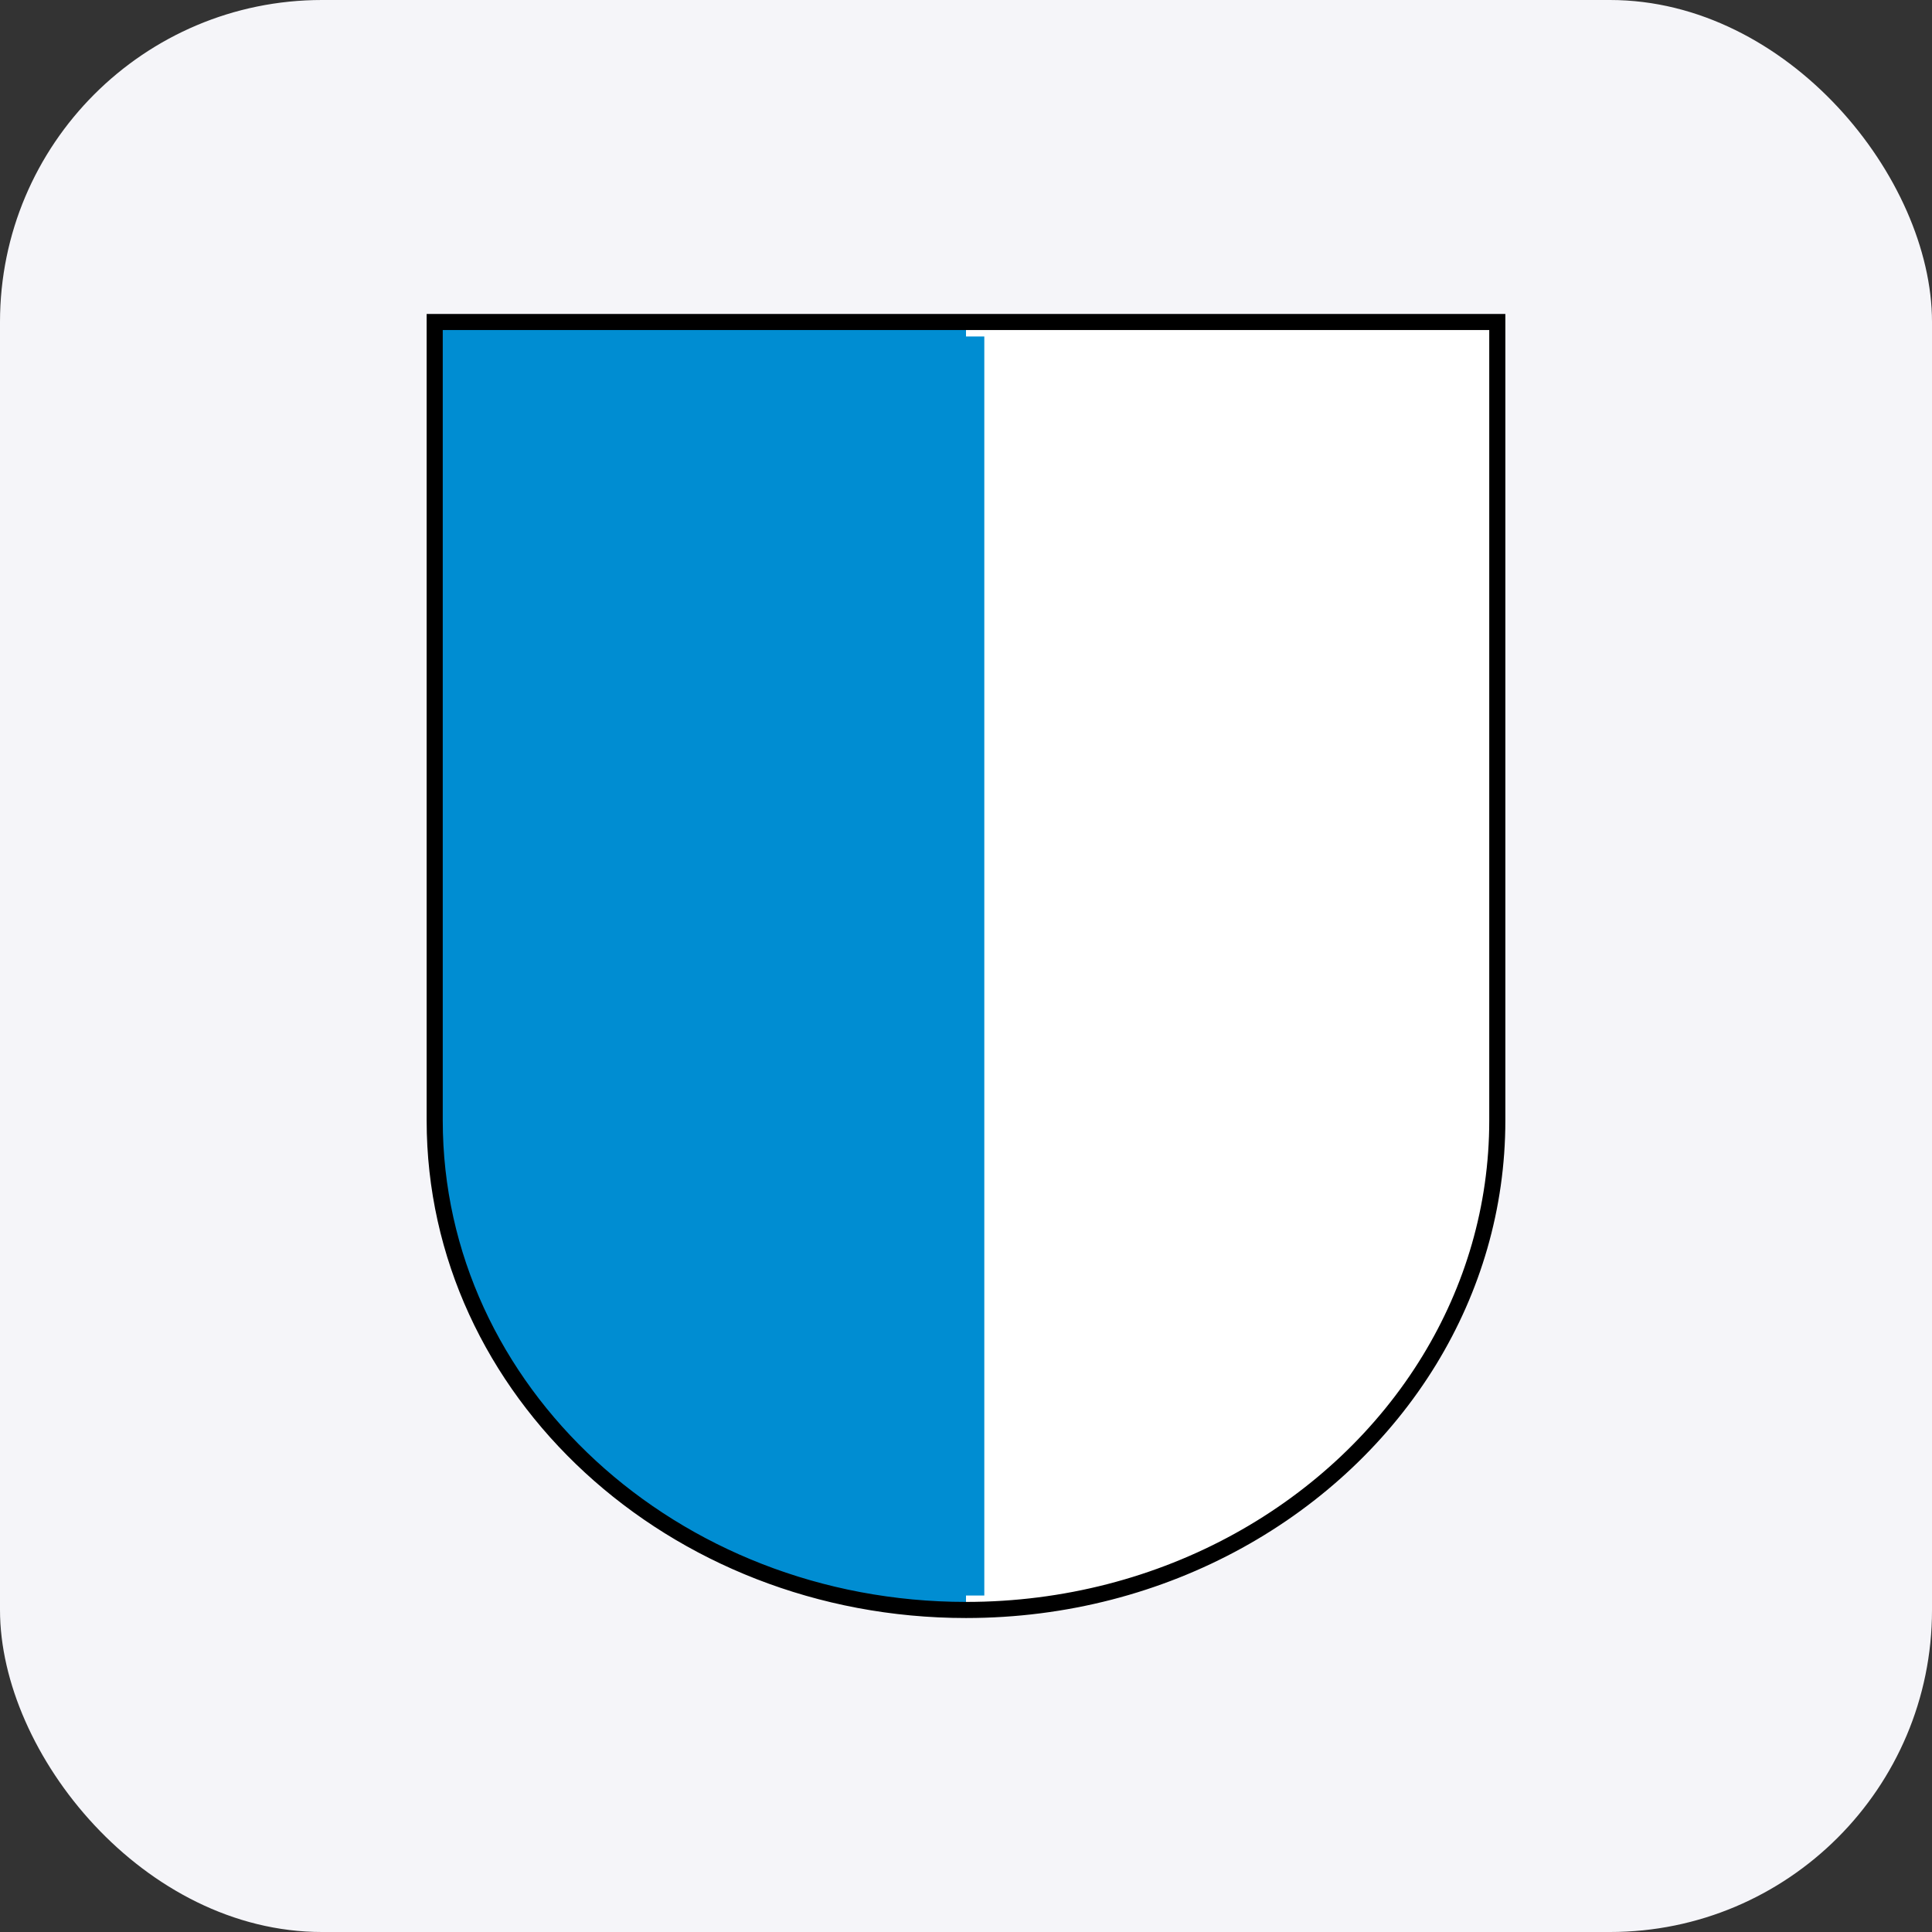
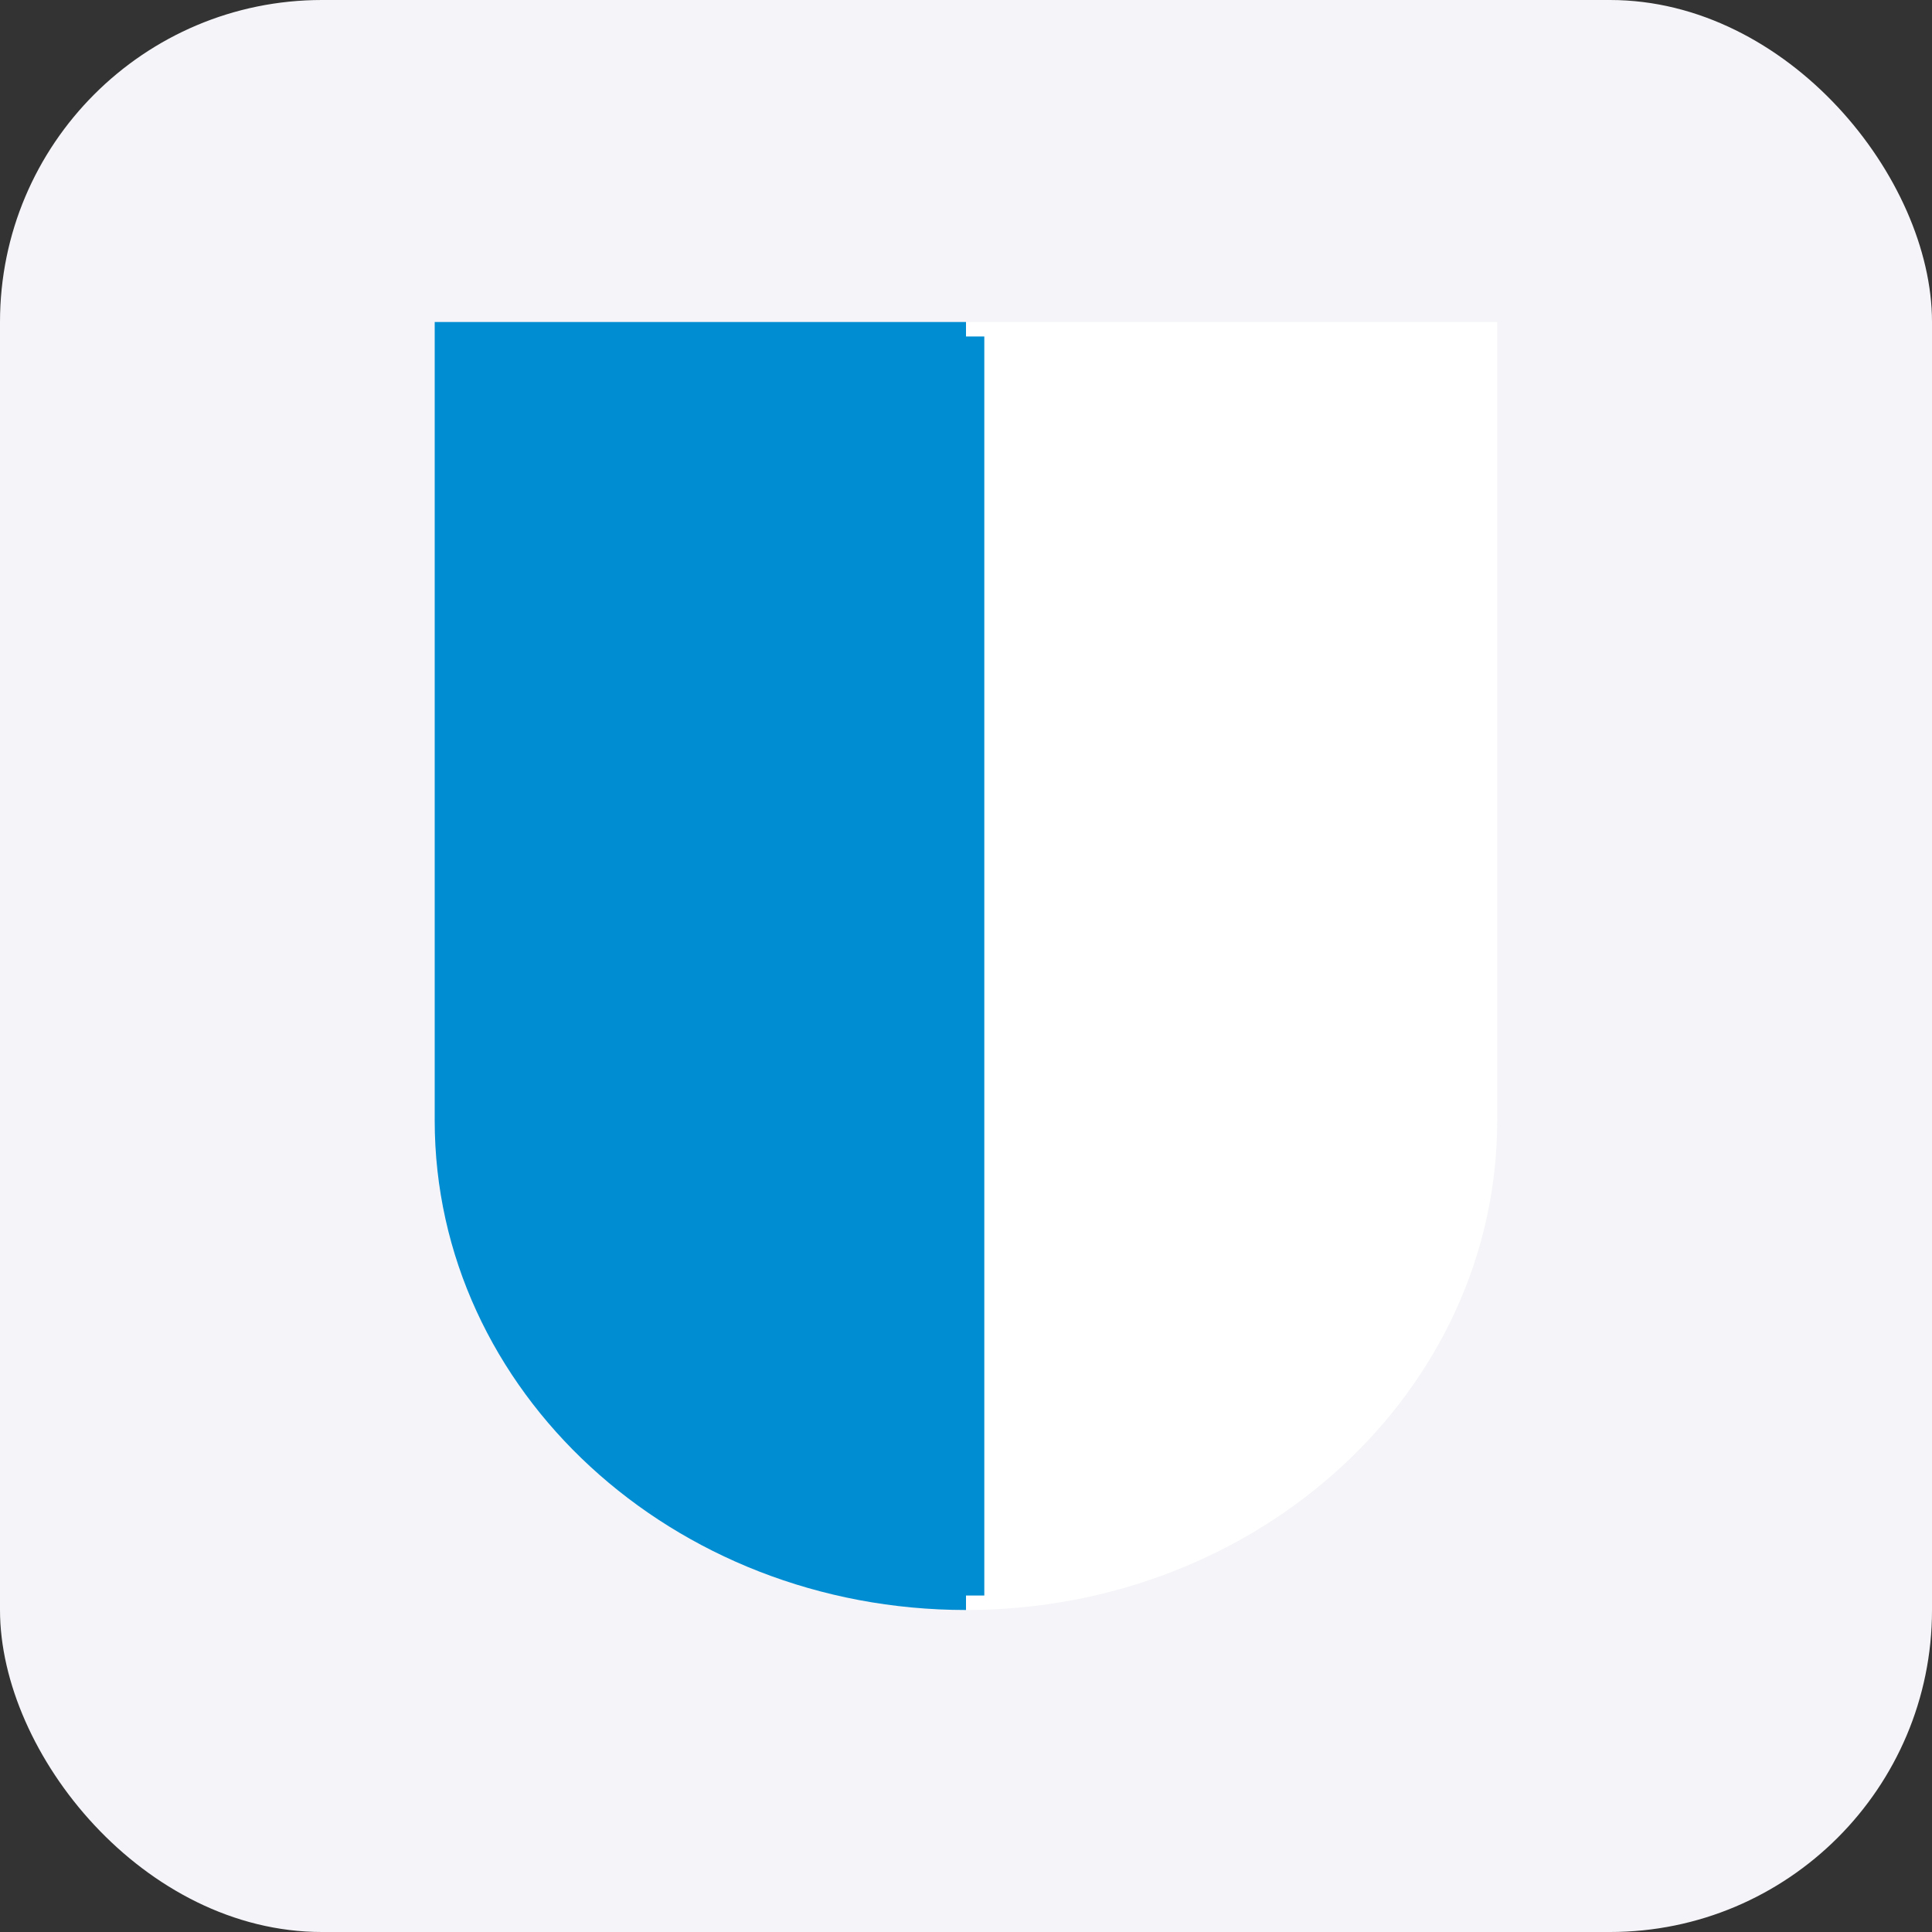
<svg xmlns="http://www.w3.org/2000/svg" width="120" height="120" viewBox="0 0 120 120" fill="none">
  <rect x="0" y="0" width="120" height="120" fill="#333333" stroke="none" />
  <rect width="120" height="120" rx="20" fill="#F5F5F9" />
-   <path fill-rule="evenodd" clip-rule="evenodd" d="M92.994 69.596C92.994 86.387 78.218 100 59.994 100V20H92.994V69.594V69.596Z" fill="white" />
+   <path fill-rule="evenodd" clip-rule="evenodd" d="M92.994 69.596C92.994 86.387 78.218 100 59.994 100V20H92.994V69.594V69.596" fill="white" />
  <path fill-rule="evenodd" clip-rule="evenodd" d="M27 69.596C27 86.387 41.774 100 60 100V20H27V69.594V69.596Z" fill="#008DD2" />
  <path d="M60.037 22V98" stroke="#008DD2" stroke-width="2.2" stroke-linecap="square" stroke-linejoin="round" />
-   <path d="M93 20V69.594C93 74.996 91.47 80.069 88.79 84.465C83.137 93.734 72.361 99.998 60 99.998C41.774 99.998 27 86.385 27 69.594V20H93Z" stroke="black" stroke-miterlimit="1.5" stroke-linecap="round" />
</svg>